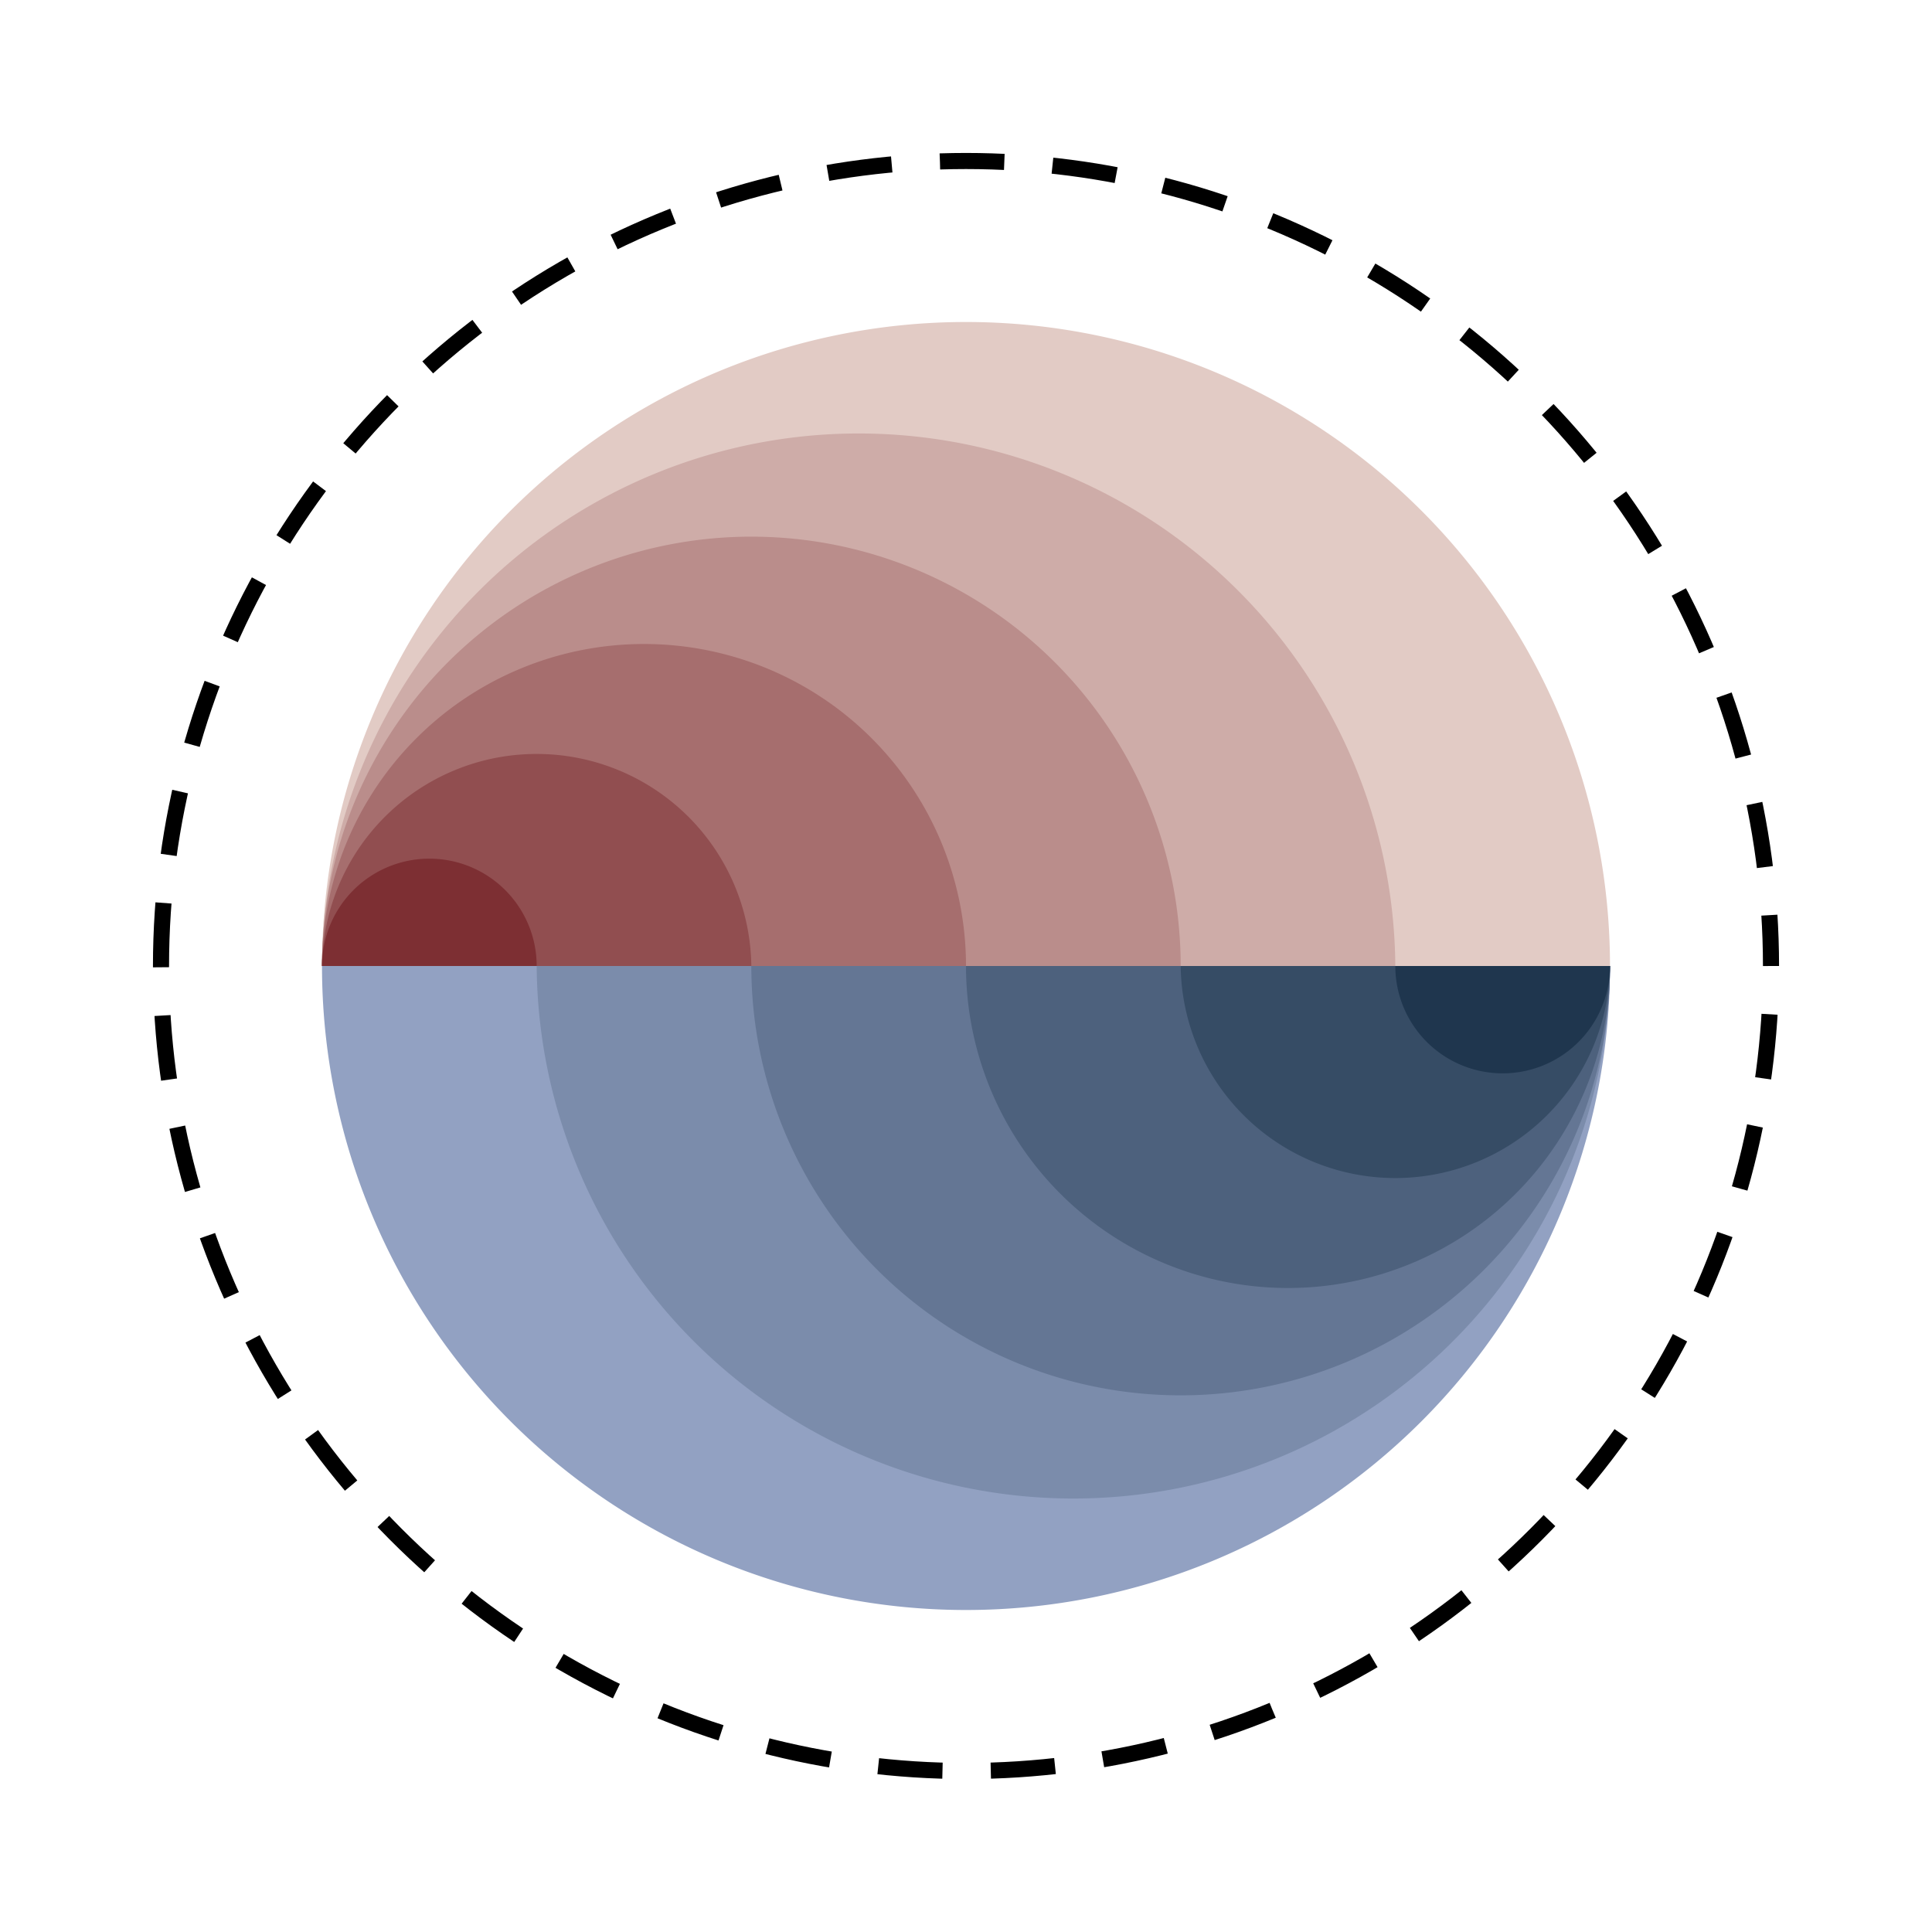
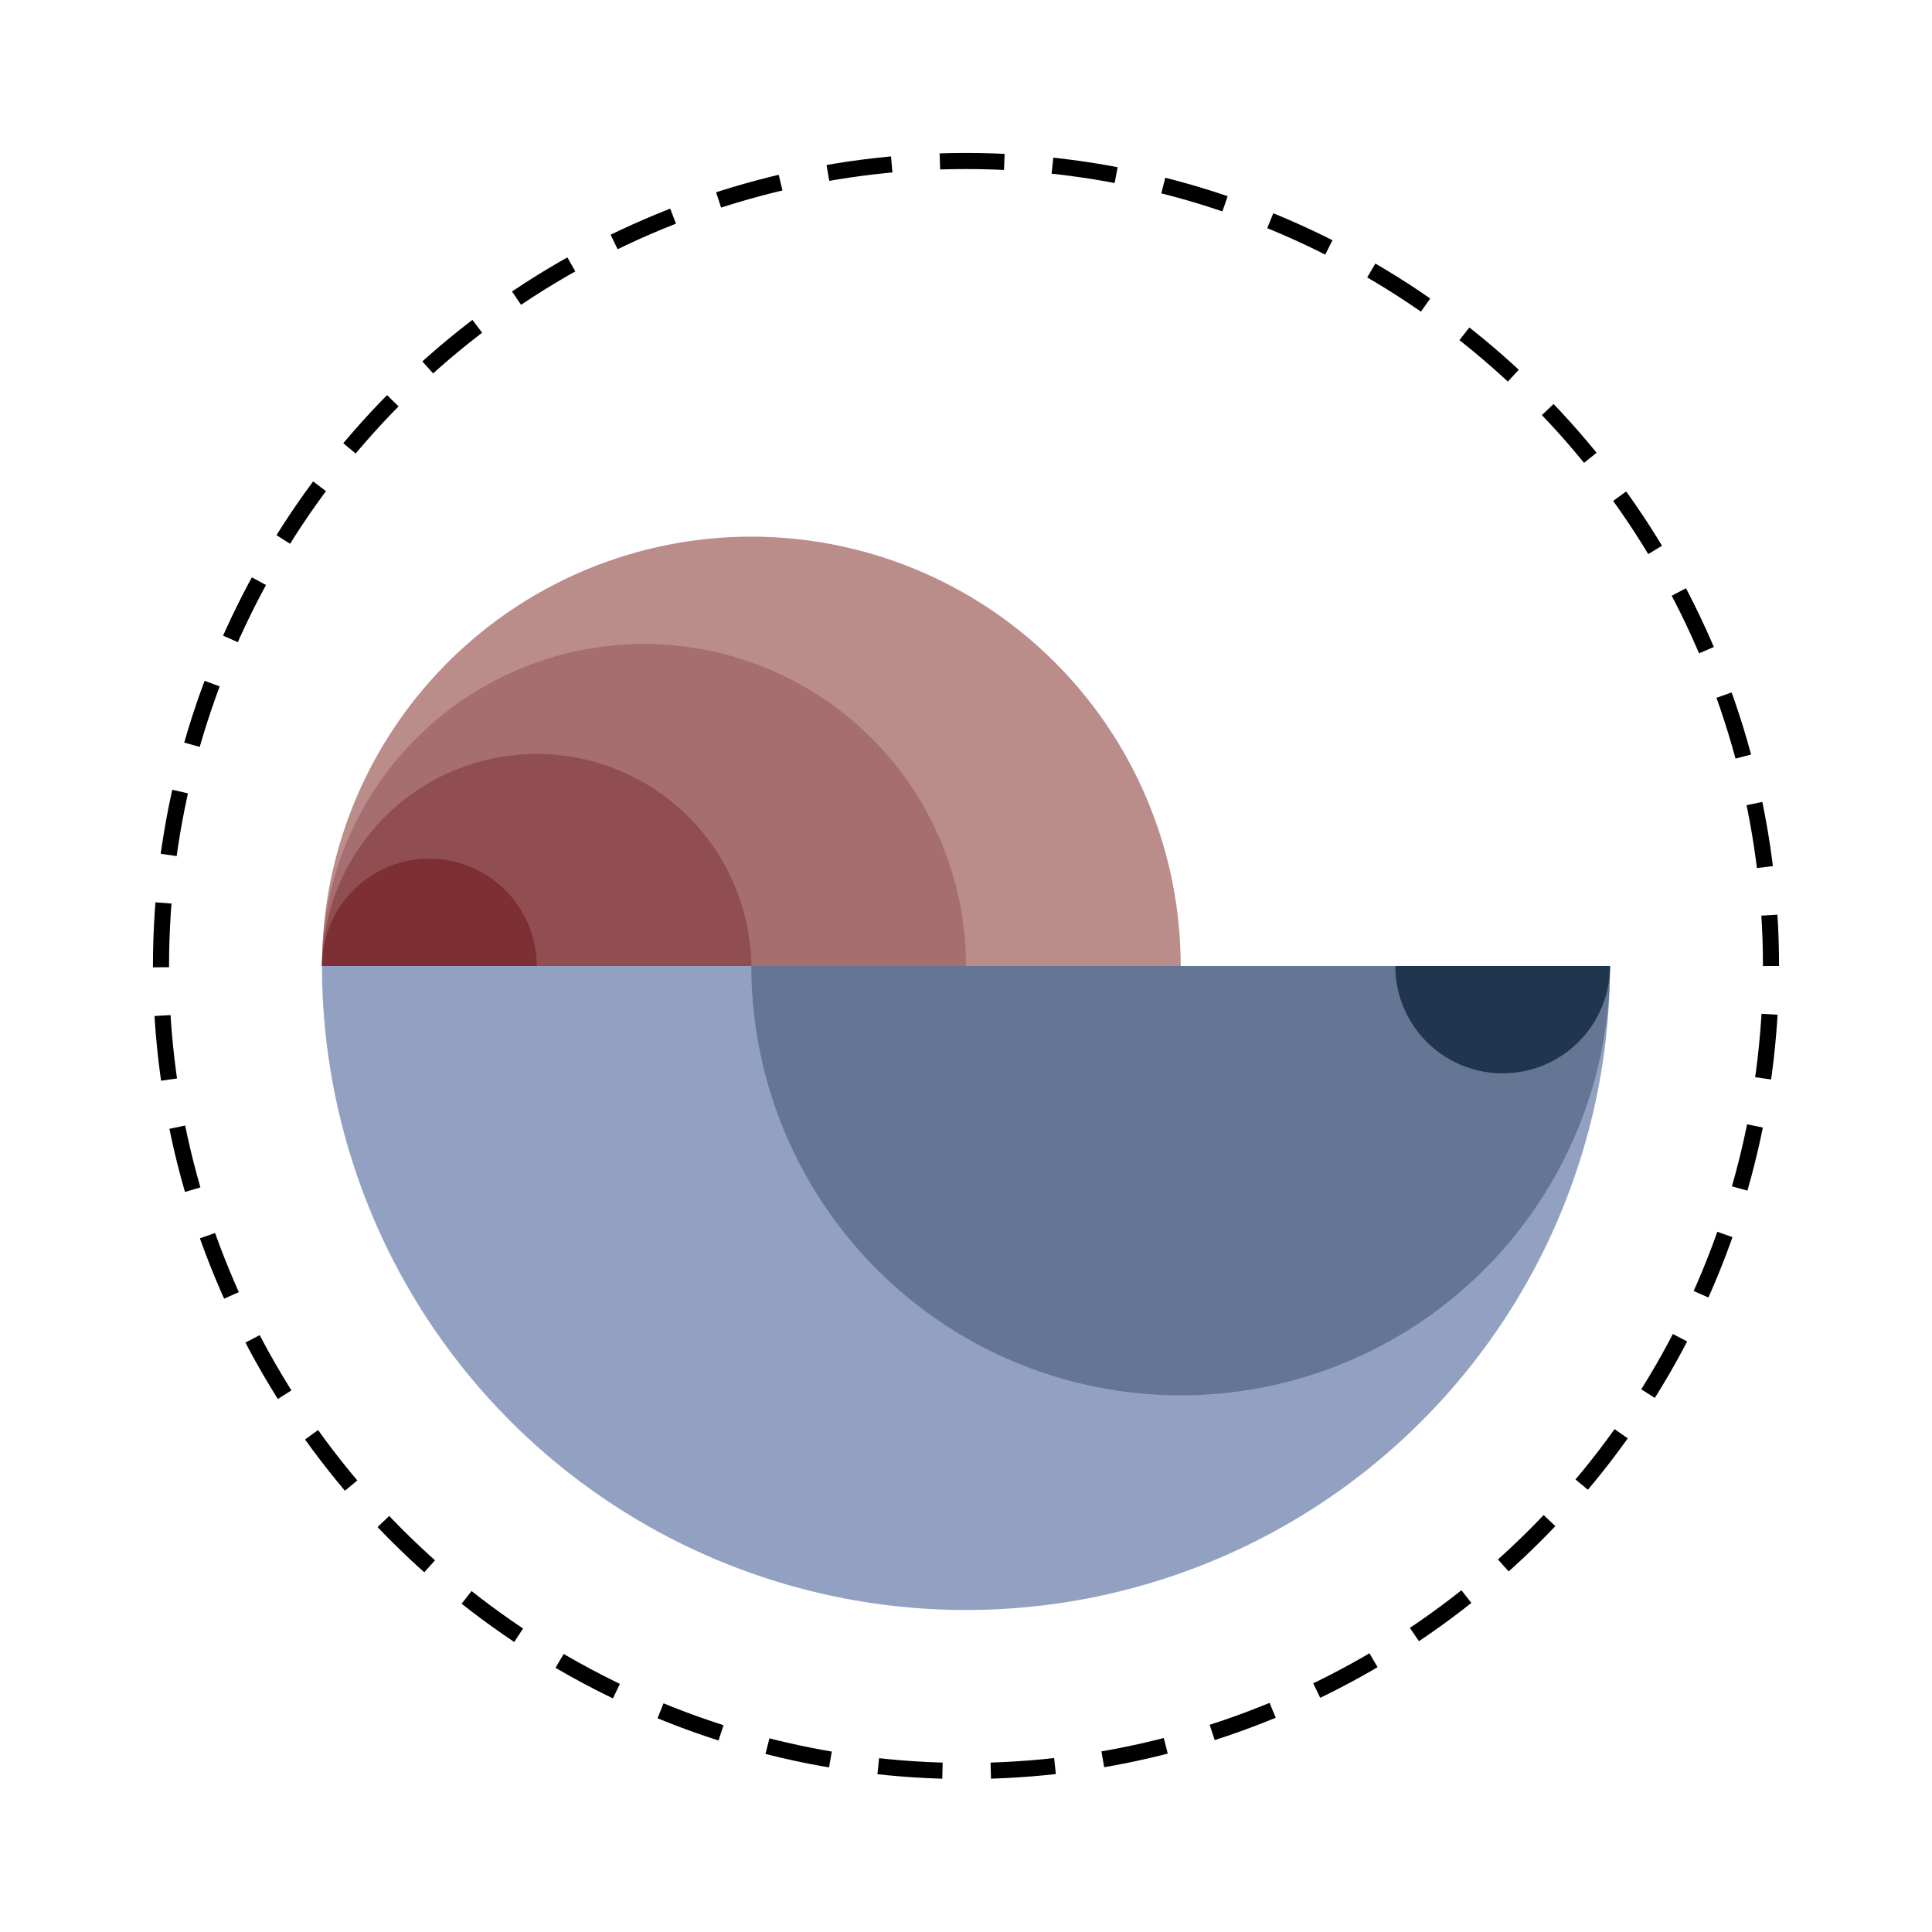
<svg xmlns="http://www.w3.org/2000/svg" viewBox="0 0 600 600" width="300px" height="300px">
  <g>
    <circle r="250" fill="none" stroke="black" stroke-width="5" stroke-dasharray="20,15" stroke-dashoffset="20" cx="300.0" cy="300.0">
      <animate dur="2s" attributeType="XML" attributeName="stroke-dashoffset" repeatCount="indefinite" values="0;100" />
      <animate dur="2s" attributeType="XML" attributeName="r" repeatCount="indefinite" values="250;200;250" />
    </circle>
  </g>
  <g>
-     <path d="M 100.00,300.00 A 200.00 200.00 0 0 1 500.00,300.00 L 300.00,300.00 A 0.00 0.00 0 0 0 300.00,300.00 Z" fill="#e2cbc5" />
-     <path d="M 100.00,300.00 A 166.67 166.67 0 0 1 433.33,300.00 L 266.67,300.00 A 0.00 0.00 0 0 0 266.67,300.00 Z" fill="#ceaca8" />
    <path d="M 100.00,300.00 A 133.33 133.33 0 0 1 366.67,300.00 L 233.33,300.00 A 0.00 0.00 0 0 0 233.33,300.00 Z" fill="#ba8d8b" />
    <path d="M 100.00,300.00 A 100.00 100.00 0 0 1 300.00,300.00 L 200.00,300.00 A 0.00 0.00 0 0 0 200.00,300.00 Z" fill="#a66e6e" />
    <path d="M 100.00,300.00 A 66.67 66.67 0 0 1 233.33,300.00 L 166.67,300.00 A 0.00 0.00 0 0 0 166.67,300.00 Z" fill="#914e50" />
    <path d="M 100.00,300.00 A 33.33 33.33 0 0 1 166.67,300.00 L 133.33,300.00 A 0.00 0.00 0 0 0 133.33,300.00 Z" fill="#7d2f33" />
    <path d="M 500.00,300.00 A 200.00 200.00 0 0 1 100.00,300.00 L 300.00,300.00 A 0.00 0.00 0 0 0 300.00,300.00 Z" fill="#92a1c2" />
-     <path d="M 500.00,300.00 A 166.67 166.67 0 0 1 166.67,300.00 L 333.33,300.00 A 0.00 0.00 0 0 0 333.33,300.00 Z" fill="#7b8cab" />
    <path d="M 500.00,300.00 A 133.33 133.33 0 0 1 233.33,300.00 L 366.67,300.00 A 0.00 0.00 0 0 0 366.67,300.00 Z" fill="#647694" />
-     <path d="M 500.00,300.00 A 100.00 100.00 0 0 1 300.00,300.00 L 400.00,300.00 A 0.00 0.00 0 0 0 400.00,300.00 Z" fill="#4d617d" />
-     <path d="M 500.00,300.00 A 66.67 66.67 0 0 1 366.67,300.00 L 433.33,300.00 A 0.00 0.00 0 0 0 433.33,300.00 Z" fill="#364c65" />
-     <path d="M 500.00,300.00 A 33.33 33.33 0 0 1 433.33,300.00 L 466.67,300.00 A 0.00 0.00 0 0 0 466.67,300.00 Z" fill="#1f364e" />
+     <path d="M 500.00,300.00 A 33.33 33.33 0 0 1 433.33,300.00 L 466.67,300.00 Z" fill="#1f364e" />
  </g>
</svg>